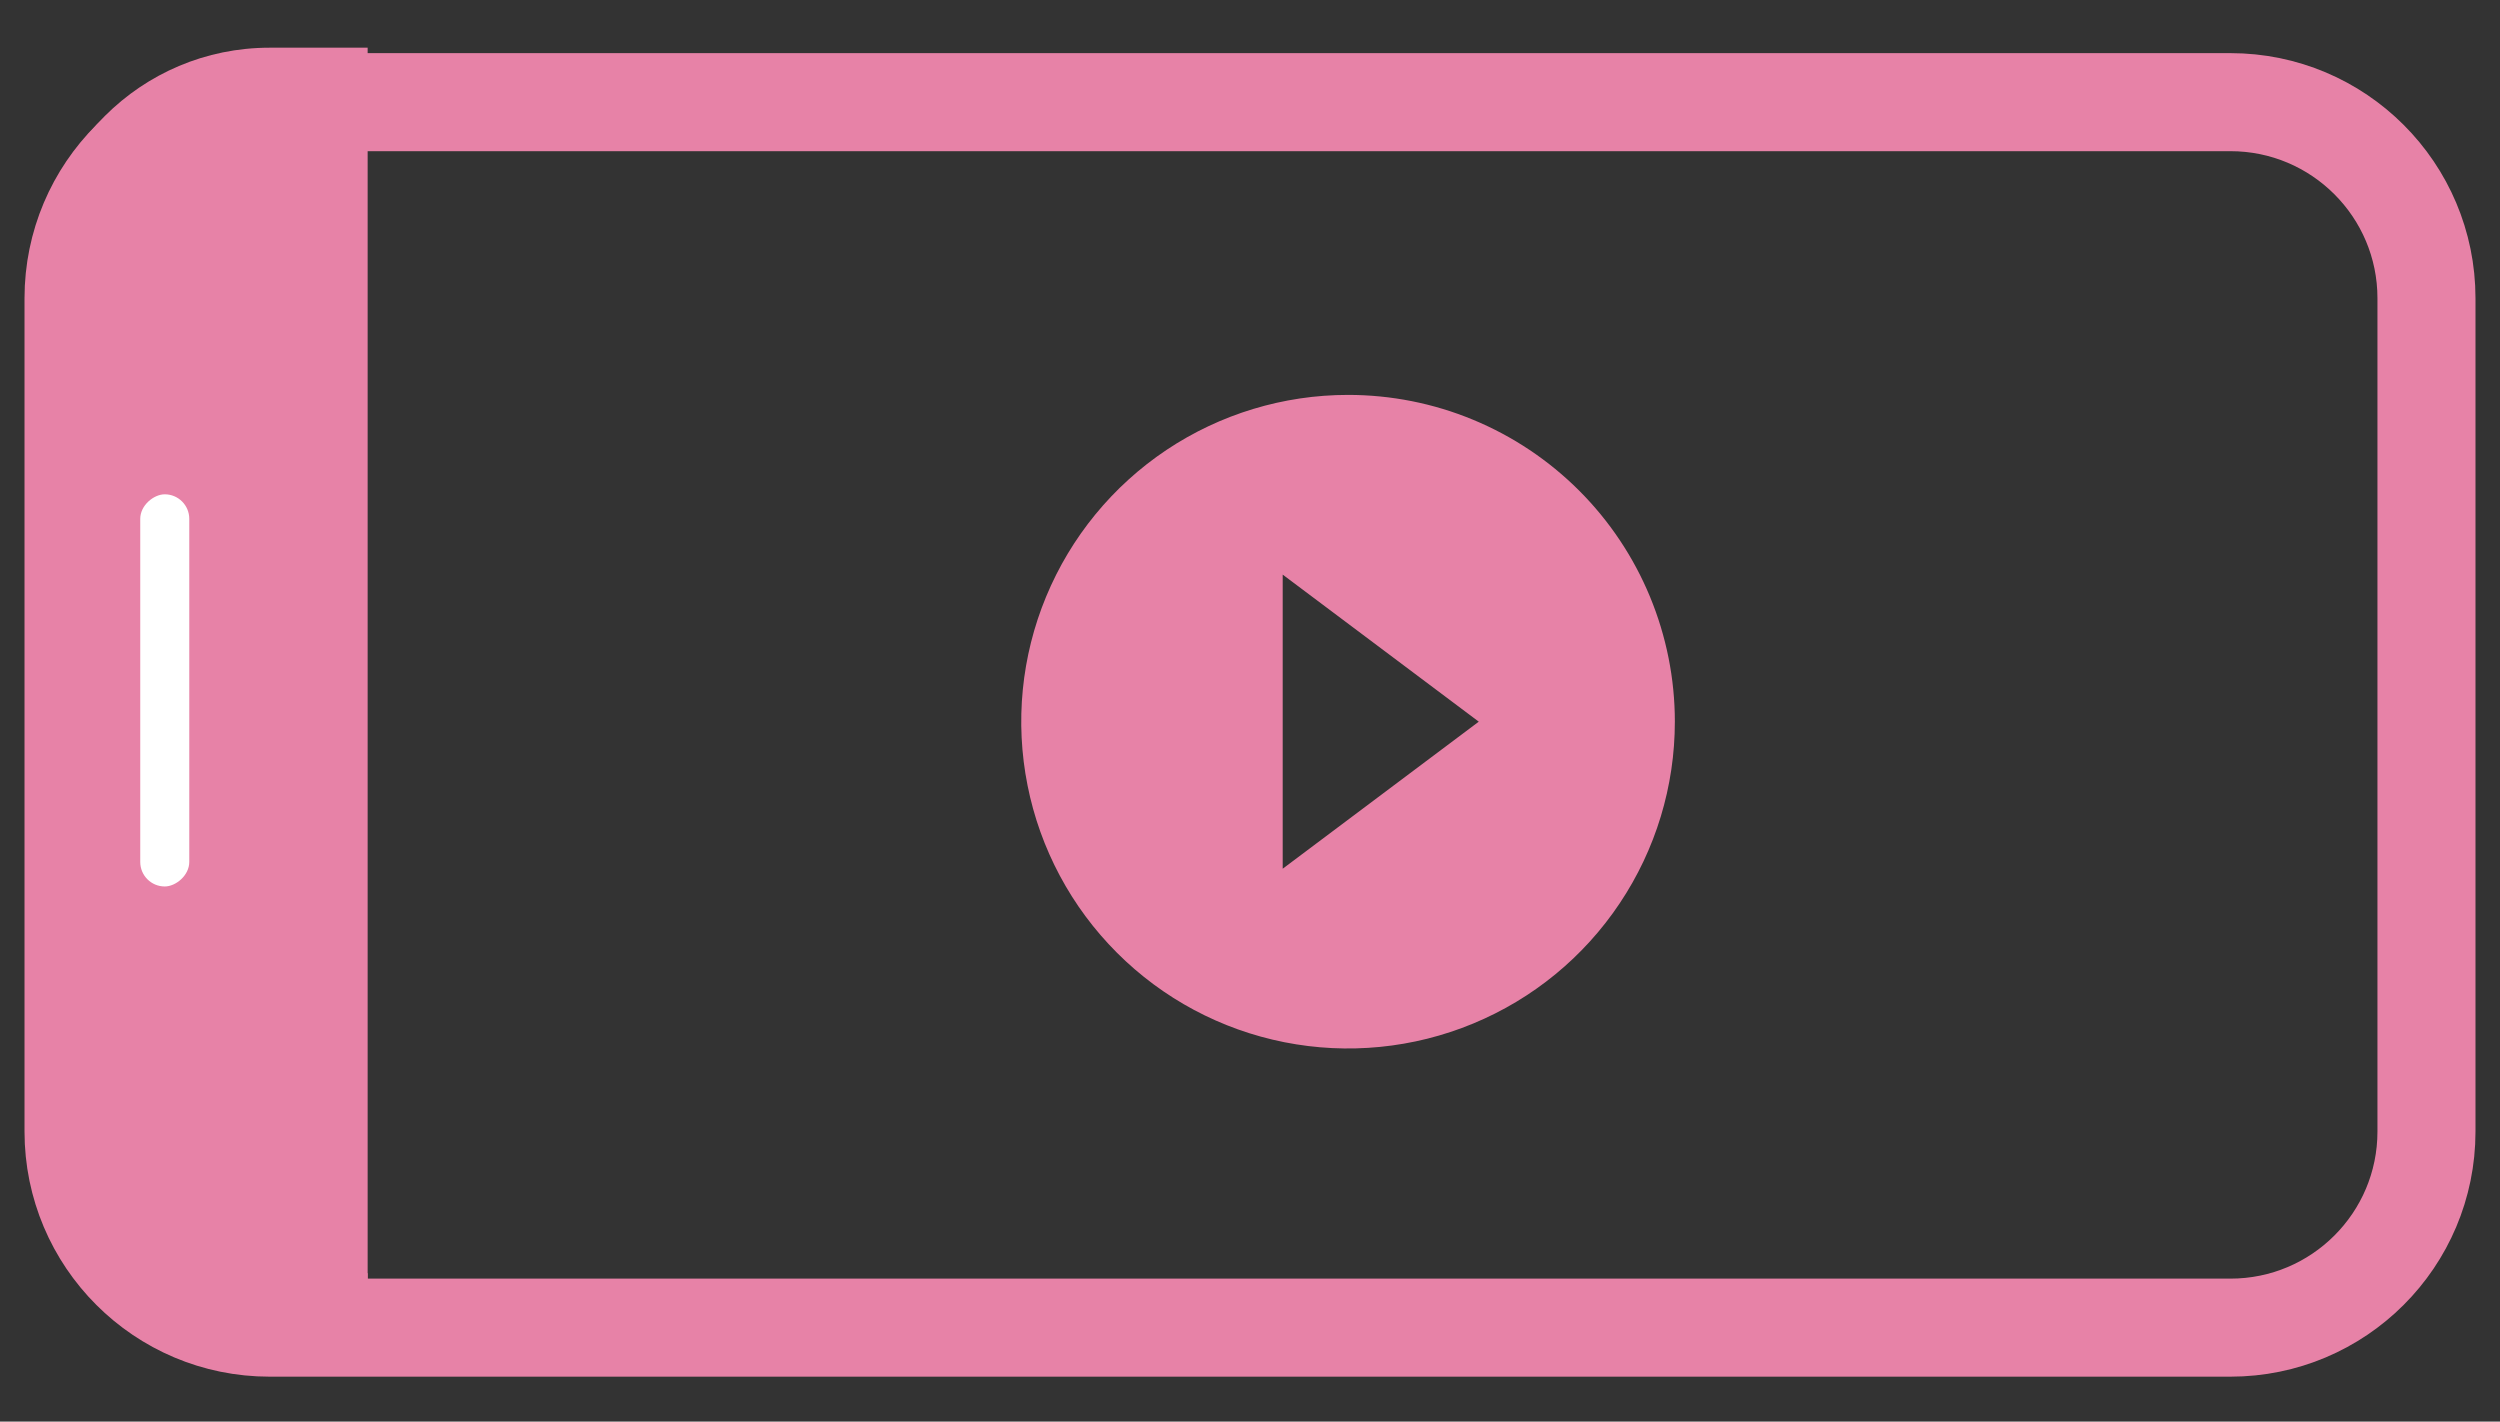
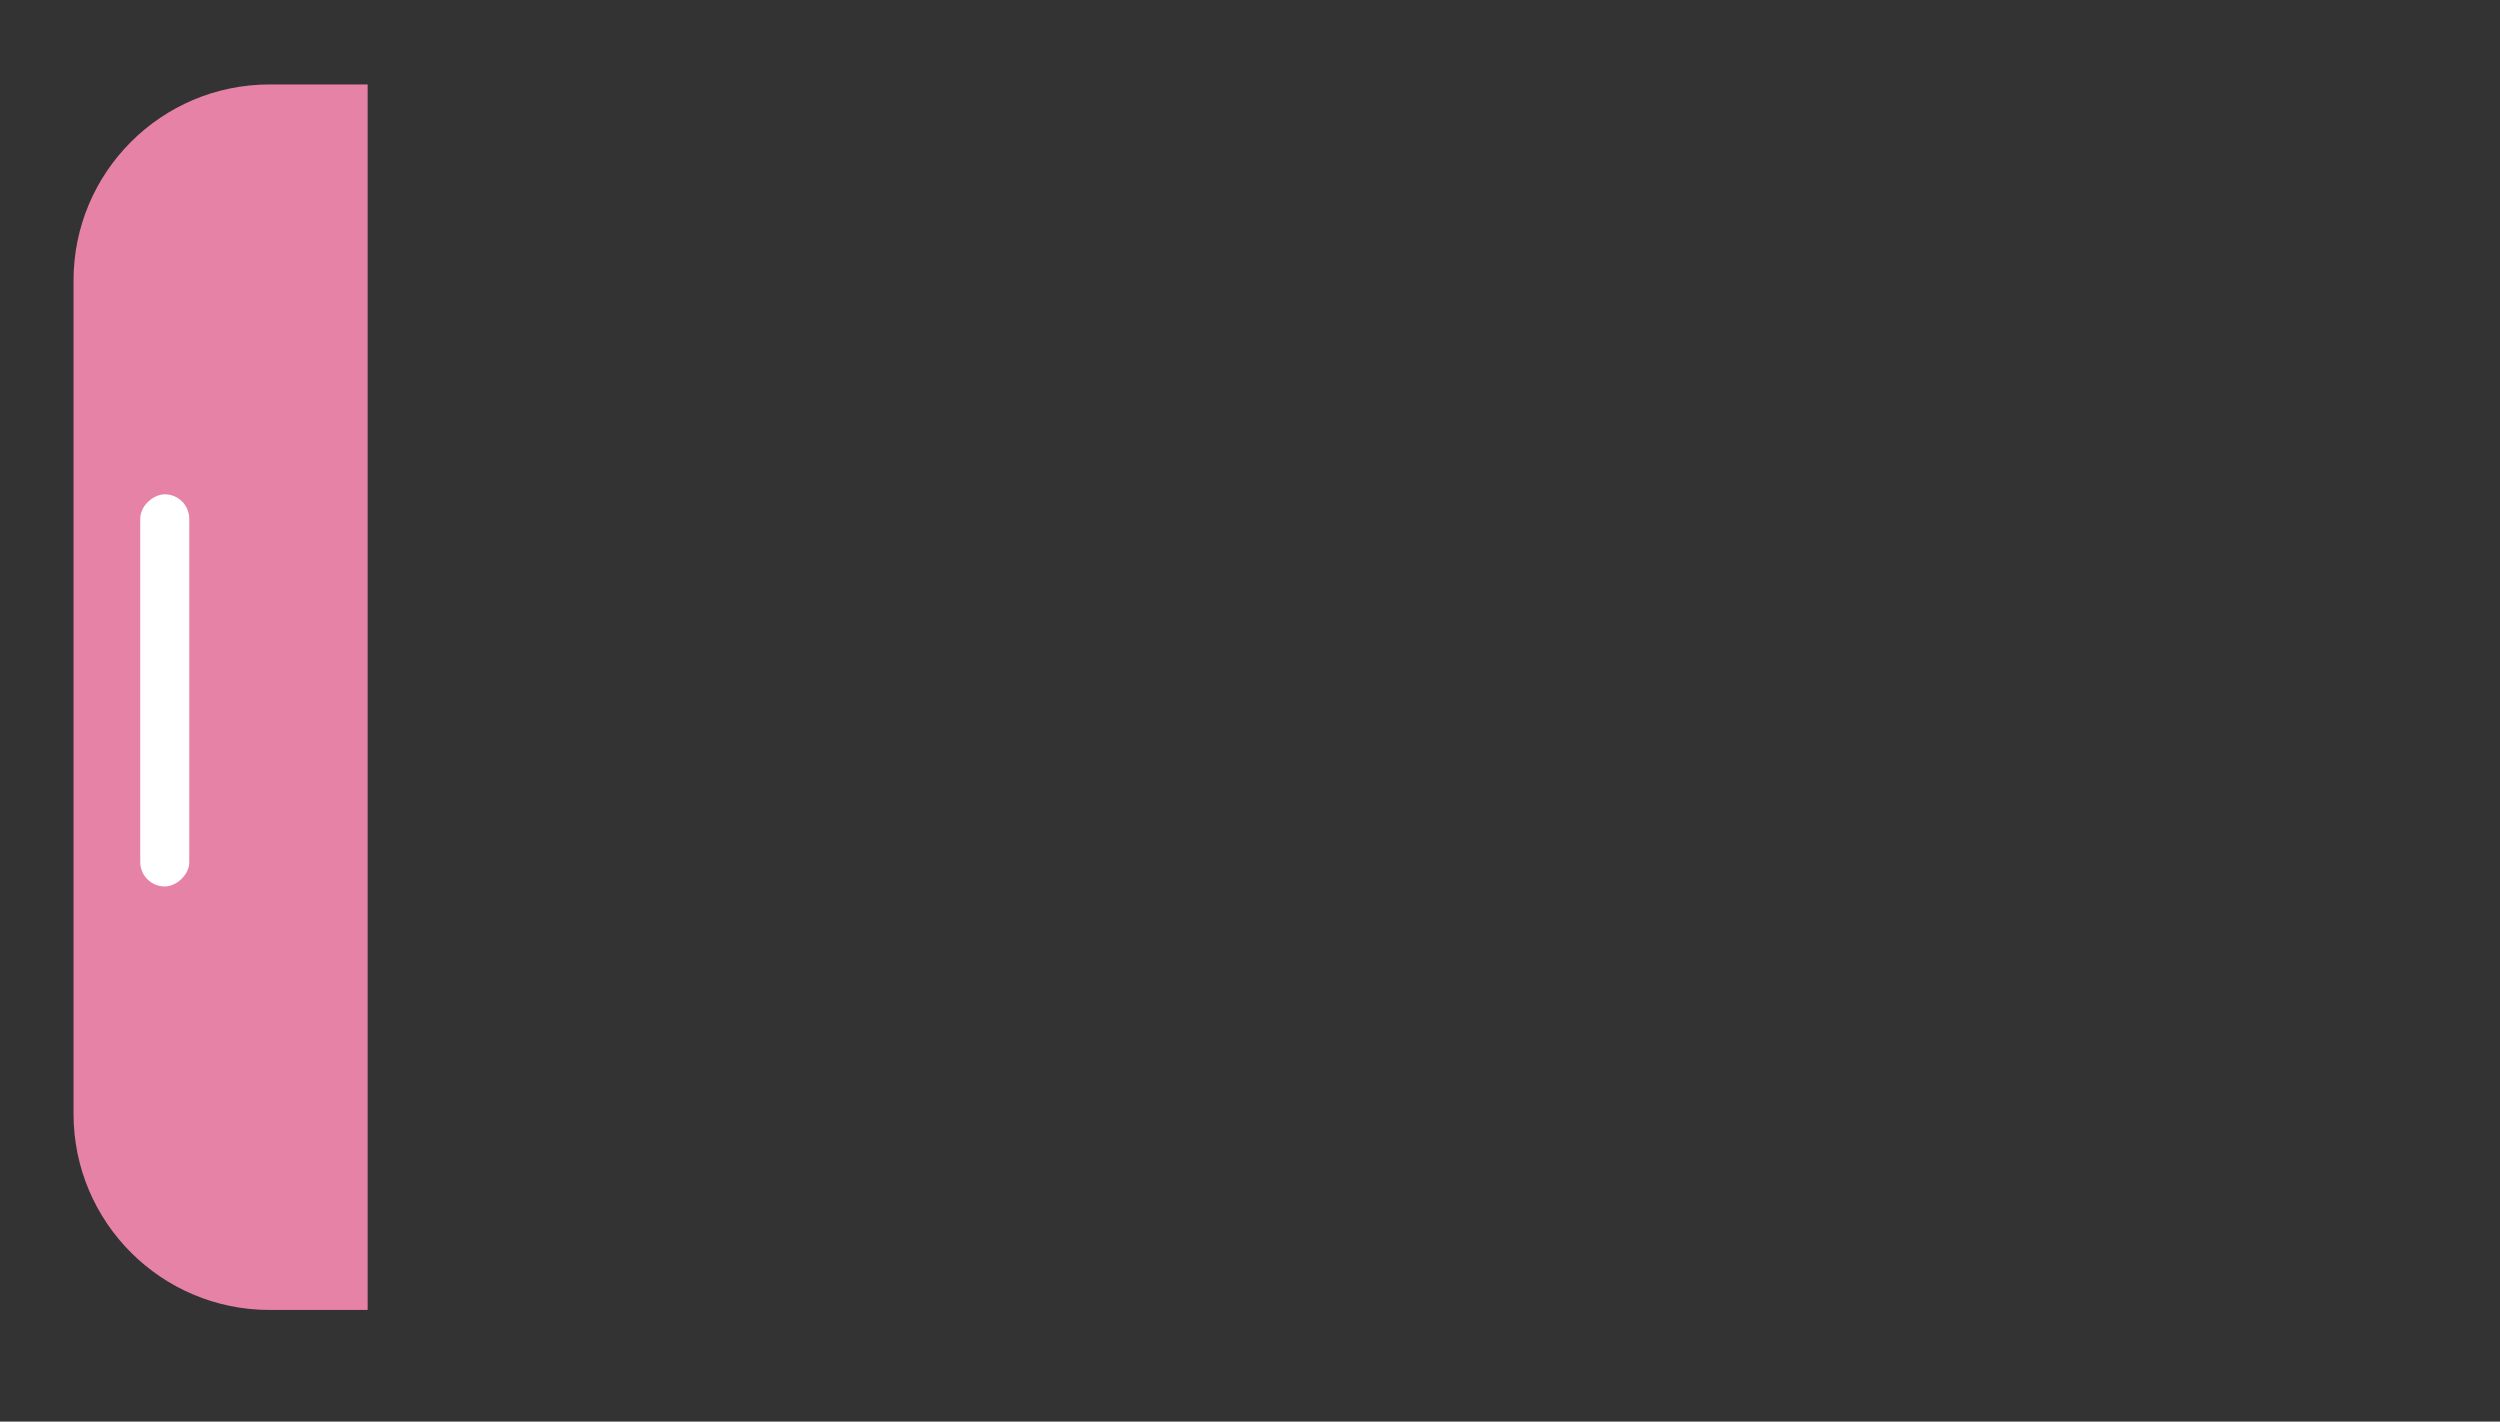
<svg xmlns="http://www.w3.org/2000/svg" width="51" height="29" viewBox="0 0 51 29" fill="none">
  <rect x="0" y="0" width="51" height="29" fill="#333333" stroke="none" />
-   <path d="M5.5 27.084C3.291 27.084 1.5 25.293 1.5 23.084L1.5 6.084C1.5 3.875 3.291 2.084 5.5 2.084L45.5 2.084C47.709 2.084 49.5 3.875 49.5 6.084L49.5 23.084C49.5 25.293 47.709 27.084 45.5 27.084L5.5 27.084Z" stroke="#E782A7" stroke-width="2" />
  <path d="M5.5 26.723C3.291 26.723 1.5 24.932 1.5 22.723L1.5 5.723C1.5 3.514 3.291 1.723 5.5 1.723L7.5 1.723L7.5 26.723L5.5 26.723Z" fill="#E782A7" />
-   <path d="M5.5 27.473C2.877 27.473 0.75 25.346 0.75 22.723L0.75 5.723C0.75 3.099 2.877 0.973 5.5 0.973L5.5 2.473C3.705 2.473 2.25 3.928 2.25 5.723L2.25 22.723C2.25 24.518 3.705 25.973 5.5 25.973L5.5 27.473ZM7.5 1.723L7.5 26.723L7.5 1.723ZM7.5 27.473L5.5 27.473C2.877 27.473 0.75 25.346 0.75 22.723L2.25 22.723C2.25 24.518 3.705 25.973 5.5 25.973L7.5 25.973L7.5 27.473ZM0.75 5.723C0.75 3.099 2.877 0.973 5.5 0.973L7.5 0.973L7.5 2.473L5.5 2.473C3.705 2.473 2.25 3.928 2.25 5.723L0.75 5.723Z" fill="#E782A7" />
  <rect x="2.861" y="18.084" width="8" height="1" rx="0.5" transform="rotate(-90 2.861 18.084)" fill="white" />
-   <path d="M27.5 8.056C26.182 8.056 24.893 8.447 23.796 9.179C22.7 9.912 21.846 10.953 21.341 12.171C20.836 13.389 20.704 14.73 20.962 16.023C21.219 17.316 21.854 18.504 22.786 19.436C23.718 20.369 24.906 21.004 26.2 21.261C27.493 21.518 28.833 21.386 30.051 20.881C31.27 20.377 32.311 19.523 33.043 18.426C33.776 17.33 34.167 16.041 34.167 14.722C34.167 13.847 33.994 12.98 33.659 12.171C33.324 11.362 32.833 10.627 32.214 10.008C31.595 9.389 30.86 8.898 30.051 8.563C29.243 8.228 28.376 8.056 27.5 8.056ZM26.167 17.722V11.722L30.167 14.722L26.167 17.722Z" fill="#E782A7" />
</svg>